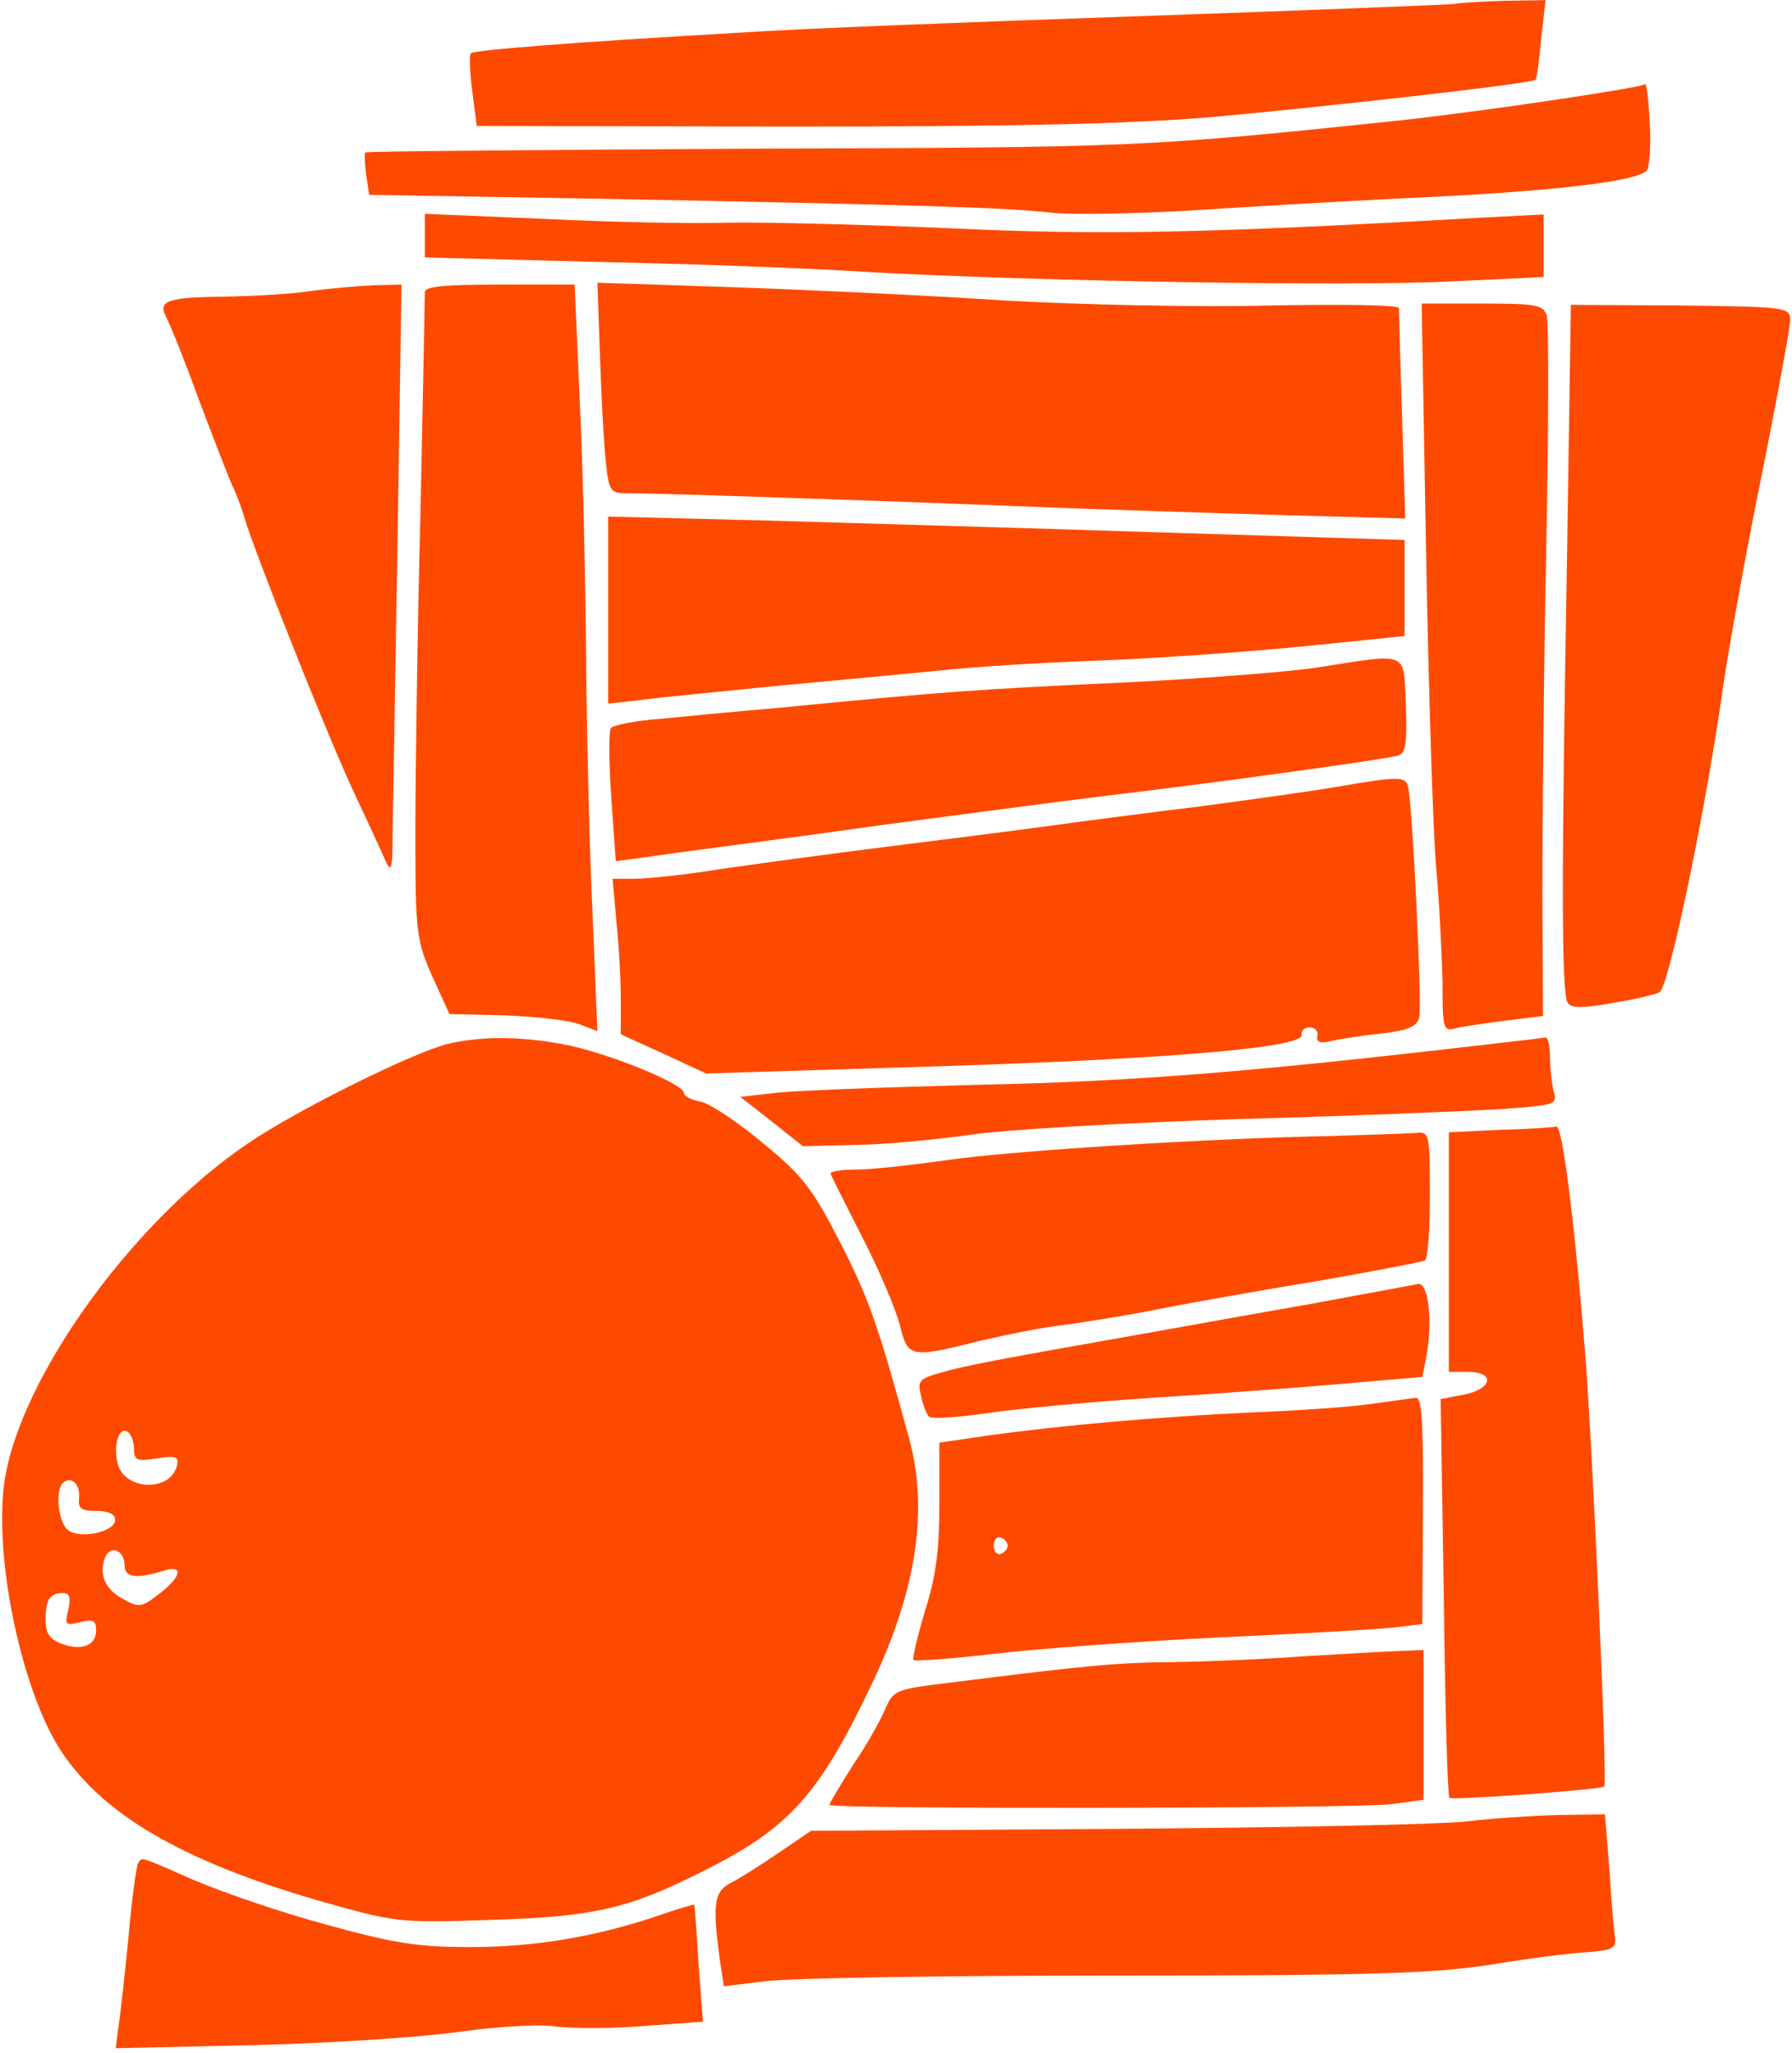
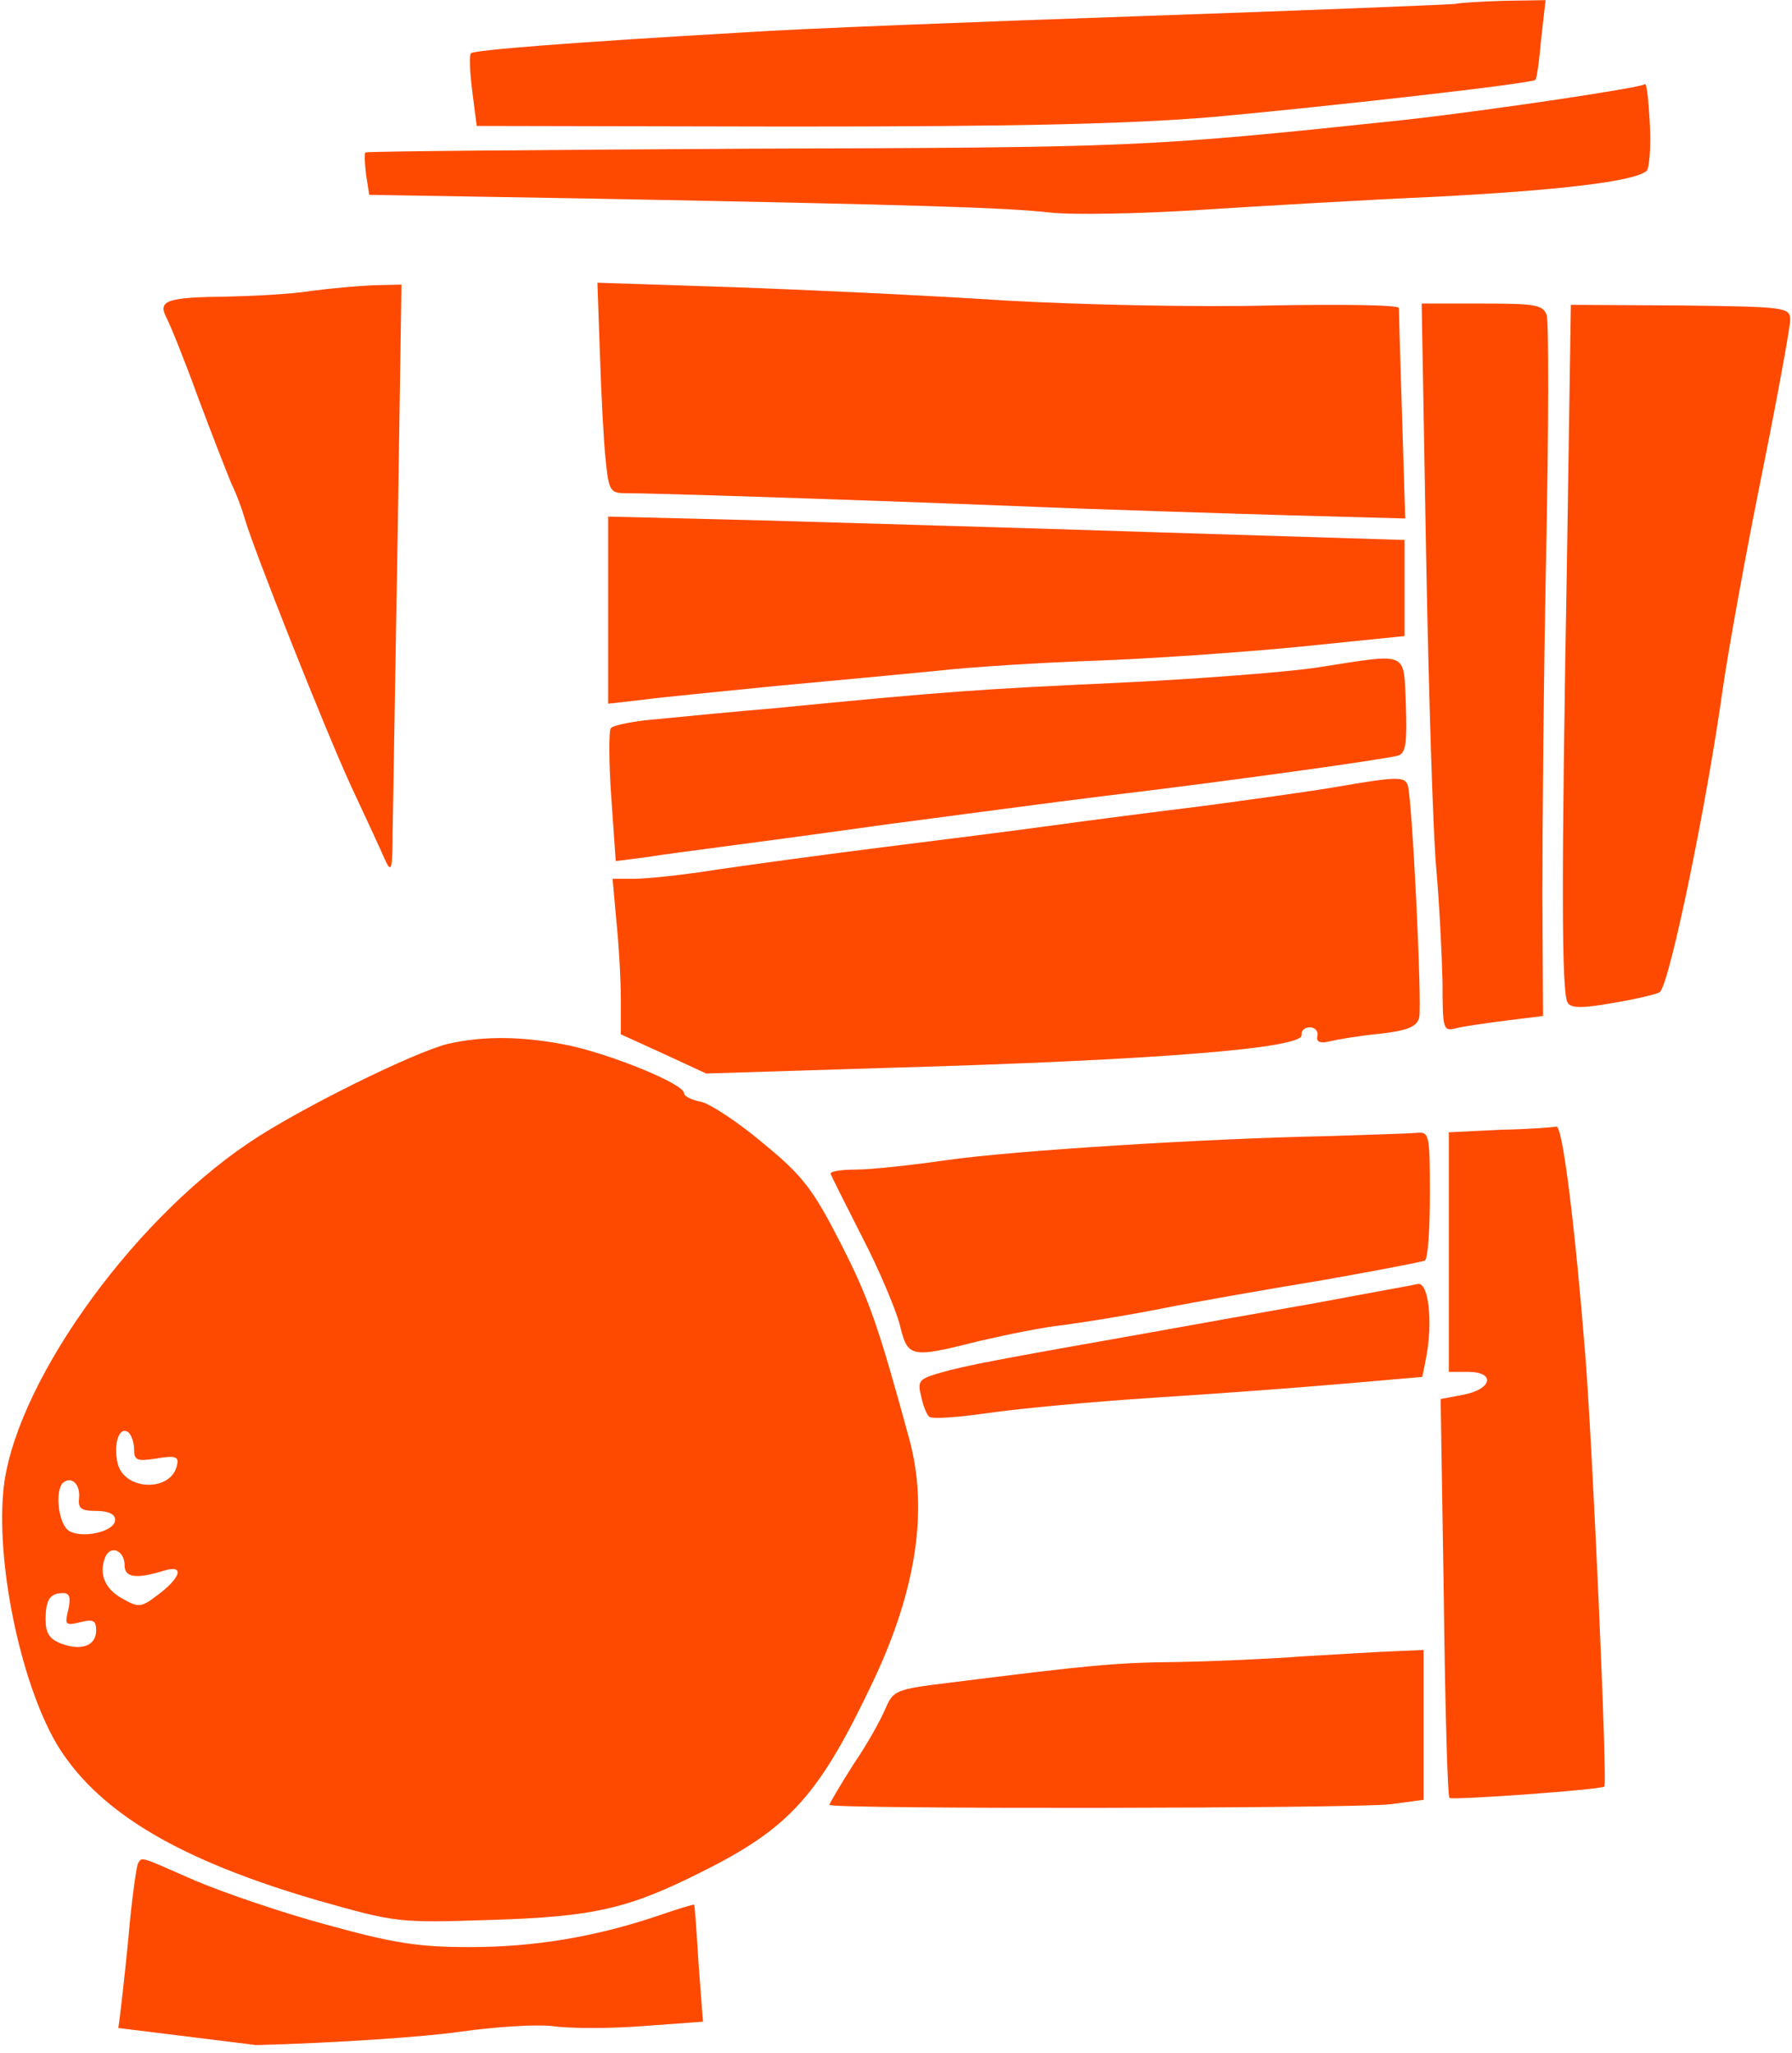
<svg xmlns="http://www.w3.org/2000/svg" width="378" height="433" viewBox="0 0 378 433" fill="none">
  <path d="M306.95 0.831C305.883 0.964 276.416 2.164 241.616 3.364C206.816 4.564 168.683 6.031 156.95 6.831C120.016 8.964 100.016 10.564 99.35 11.231C98.95 11.497 99.083 15.097 99.617 19.231L100.55 26.564L166.15 26.697C214.683 26.697 237.75 26.164 255.616 24.697C279.216 22.564 323.216 17.631 323.883 16.831C324.15 16.697 324.683 12.831 325.083 8.297L326.016 0.031L317.483 0.164C312.816 0.297 308.016 0.564 306.95 0.831Z" fill="#FE4A01" />
  <path d="M346.95 17.764C346.016 18.564 312.683 23.497 295.616 25.364C241.35 31.097 239.083 31.097 157.883 31.364C113.616 31.631 77.35 31.897 77.083 32.164C76.816 32.431 76.95 34.564 77.216 36.831L77.883 41.097L125.349 41.897C194.283 43.231 211.883 43.764 221.483 44.831C226.15 45.364 240.149 45.097 252.816 44.297C265.349 43.497 287.883 42.164 302.95 41.497C328.55 40.164 344.816 38.297 347.349 36.031C347.883 35.497 348.283 31.097 348.016 26.164C347.75 21.231 347.35 17.364 346.95 17.764Z" fill="#FE4A01" />
-   <path d="M89.615 54.298L125.349 55.231C144.949 55.631 170.815 56.564 182.949 57.364C218.682 59.364 284.815 60.431 306.015 59.364L325.615 58.431V45.231L312.682 45.898C254.015 49.231 232.282 49.631 200.682 48.164C182.549 47.364 161.349 46.831 153.615 46.964C145.882 47.231 128.415 46.831 114.682 46.164L89.615 45.098V54.298Z" fill="#FE4A01" />
  <path d="M65.617 61.364C61.617 62.031 53.617 62.431 48.017 62.564C35.217 62.698 33.217 63.364 35.083 66.964C35.883 68.431 38.95 76.031 41.75 83.764C44.683 91.631 47.883 99.764 48.816 102.031C49.883 104.164 51.083 107.498 51.617 109.364C53.35 115.498 68.55 153.898 74.15 166.031C77.217 172.564 80.417 179.498 81.217 181.364C82.55 184.298 82.817 183.498 82.817 175.364C82.95 170.164 83.35 142.164 83.883 112.964L84.683 60.031L78.817 60.164C75.617 60.298 69.617 60.831 65.617 61.364Z" fill="#FE4A01" />
-   <path d="M89.615 61.631C89.615 62.564 89.215 83.764 88.682 108.697C88.015 133.631 87.615 163.897 87.615 176.031C87.615 196.964 87.882 198.431 91.215 206.031L94.815 213.897L106.549 214.164C113.082 214.431 120.149 215.231 122.149 216.031L126.015 217.497L124.949 191.764C124.282 177.631 123.749 153.097 123.615 137.364C123.482 121.631 122.949 97.764 122.282 84.297L121.215 60.031H105.482C93.615 60.031 89.615 60.431 89.615 61.631Z" fill="#FE4A01" />
  <path d="M126.549 74.831C126.816 83.231 127.349 93.231 127.749 96.964C128.416 103.497 128.682 104.031 132.016 104.031C137.749 104.031 175.482 105.231 212.949 106.697C232.016 107.497 258.682 108.297 272.016 108.697L296.416 109.364L295.749 87.764C295.349 75.764 295.082 65.497 295.082 64.964C294.949 64.297 282.816 64.164 268.016 64.431C253.082 64.831 227.749 64.297 211.616 63.364C195.482 62.297 169.616 61.097 154.149 60.564L126.016 59.631L126.549 74.831Z" fill="#FE4A01" />
  <path d="M300.816 116.831C301.349 145.897 302.283 175.764 302.949 183.097C303.616 190.564 304.15 201.364 304.283 207.231C304.283 217.364 304.416 217.631 307.349 216.831C309.083 216.431 313.749 215.764 318.016 215.231L325.483 214.297L325.349 188.831C325.349 174.831 325.616 142.164 326.15 116.297C326.683 90.431 326.683 68.031 326.283 66.564C325.483 64.297 324.15 64.031 312.683 64.031H299.883L300.816 116.831Z" fill="#FE4A01" />
  <path d="M330.55 117.098C329.35 184.698 329.35 209.631 330.683 211.498C331.35 212.698 333.883 212.698 340.55 211.498C345.35 210.698 349.75 209.631 350.15 209.231C352.283 207.098 360.017 169.631 363.483 144.698C364.683 136.564 368.283 116.564 371.617 100.164C374.95 83.631 377.617 68.964 377.617 67.498C377.617 64.831 376.817 64.698 354.55 64.431L331.35 64.298L330.55 117.098Z" fill="#FE4A01" />
  <path d="M128.283 148.431L135.35 147.631C139.083 147.098 151.883 145.897 163.617 144.697C175.35 143.631 190.683 142.164 197.617 141.498C204.55 140.698 219.616 139.764 230.95 139.364C242.283 138.964 261.617 137.631 274.017 136.431L296.283 134.164V113.897L244.683 112.297C216.15 111.364 178.417 110.297 160.683 109.764L128.283 108.964V148.431Z" fill="#FE4A01" />
  <path d="M277.616 140.831C271.35 141.764 252.55 143.231 235.616 144.031C206.55 145.364 198.95 145.897 163.616 149.364C155.616 150.031 144.55 151.097 139.216 151.631C133.883 152.031 129.216 152.964 128.816 153.631C128.416 154.297 128.416 160.964 128.95 168.297L129.883 181.631L136.15 180.831C139.483 180.297 146.55 179.364 151.616 178.697C156.816 178.031 172.683 175.897 186.95 173.897C201.216 172.031 222.016 169.231 232.95 167.897C257.616 164.964 292.283 160.164 294.95 159.364C296.55 158.831 296.816 156.697 296.55 148.697C296.016 137.097 297.483 137.764 277.616 140.831Z" fill="#FE4A01" />
  <path d="M281.617 166.031C276.15 166.964 263.483 168.698 253.617 170.031C243.75 171.231 229.35 173.098 221.617 174.164C213.883 175.231 198.017 177.231 186.283 178.697C174.55 180.164 158.95 182.298 151.617 183.364C144.283 184.564 136.283 185.364 133.75 185.364H129.217L130.017 194.298C130.55 199.364 130.95 206.697 130.95 210.831V218.164L140.017 222.298L148.95 226.431L187.617 225.231C243.883 223.631 275.084 221.098 274.55 218.298C274.417 217.364 275.217 216.697 276.283 216.697C277.35 216.697 278.15 217.497 277.883 218.564C277.617 219.764 278.417 220.164 280.55 219.631C282.284 219.231 286.95 218.431 291.217 218.031C296.95 217.364 298.817 216.564 299.35 214.697C300.017 212.031 297.884 168.431 296.95 165.631C296.284 163.764 294.683 163.764 281.617 166.031Z" fill="#FE4A01" />
  <path d="M94.55 220.164C87.35 221.897 62.817 234.031 52.417 241.097C27.083 258.164 2.55 292.964 0.683 314.697C-0.783 330.964 4.817 356.564 12.55 368.831C21.35 382.564 38.15 392.431 66.95 400.831C83.483 405.497 83.75 405.631 103.617 404.964C125.483 404.297 132.683 402.564 148.283 394.697C166.683 385.497 172.817 378.564 184.15 354.697C193.35 335.231 195.883 318.297 191.75 303.364C185.35 279.897 183.35 274.031 177.35 262.297C171.483 250.831 169.35 248.031 161.083 241.231C155.883 236.831 150.017 232.964 148.017 232.431C145.883 232.031 144.283 231.231 144.283 230.564C144.283 228.697 129.75 222.697 120.283 220.564C110.55 218.564 102.15 218.431 94.55 220.164ZM28.283 305.631C28.283 308.031 28.817 308.297 33.083 307.631C36.95 306.964 37.75 307.231 37.35 308.964C36.283 314.697 26.283 314.564 24.817 308.697C23.883 304.697 25.083 300.831 26.95 302.031C27.617 302.431 28.283 304.164 28.283 305.631ZM16.683 315.897C16.417 318.164 17.083 318.697 20.283 318.697C22.817 318.697 24.283 319.364 24.283 320.564C24.283 323.231 16.683 324.697 14.283 322.697C12.283 320.964 11.617 314.564 13.217 312.831C14.95 311.231 16.95 312.964 16.683 315.897ZM26.283 330.164C26.283 332.831 28.817 333.097 34.817 331.231C38.95 330.031 38.15 332.831 33.083 336.564C29.75 339.097 29.217 339.097 25.883 337.231C22.15 335.231 20.817 332.031 22.15 328.564C23.217 325.764 26.283 326.964 26.283 330.164ZM14.417 339.497C13.617 342.697 13.75 342.964 16.95 342.164C19.617 341.497 20.283 341.764 20.283 343.897C20.283 347.097 17.217 348.297 12.95 346.697C10.417 345.764 9.617 344.431 9.617 341.631C9.617 337.364 10.55 336.031 13.35 336.031C14.683 336.031 14.95 336.964 14.417 339.497Z" fill="#FE4A01" />
-   <path d="M310.282 220.697C262.015 226.297 237.882 228.164 205.615 228.831C186.148 229.364 167.082 230.031 163.215 230.564L156.148 231.364L162.815 236.564L169.348 241.764L180.948 241.497C187.348 241.364 198.015 240.297 204.682 239.364C211.482 238.297 237.082 236.831 261.615 236.031C286.148 235.364 311.348 234.297 317.348 233.897C328.015 233.097 328.548 232.964 327.748 230.297C327.348 228.697 326.948 225.364 326.948 222.964C326.948 220.697 326.548 218.831 326.015 218.831C325.348 218.964 318.415 219.764 310.282 220.697Z" fill="#FE4A01" />
  <path d="M316.683 238.297L305.616 238.831V289.364H309.616C315.483 289.364 314.816 292.964 308.816 294.164L303.883 295.097L304.549 336.831C304.816 359.764 305.35 378.964 305.75 379.231C306.15 379.764 337.883 377.497 338.416 376.831C339.083 376.164 336.016 306.697 334.416 286.031C332.283 259.231 329.616 237.231 328.283 237.631C327.883 237.764 322.683 238.164 316.683 238.297Z" fill="#FE4A01" />
  <path d="M280.282 239.631C254.016 240.164 213.749 242.698 199.749 244.698C192.282 245.764 183.749 246.698 180.549 246.698C177.349 246.698 174.949 247.098 175.216 247.631C175.482 248.298 178.416 254.164 181.882 260.964C185.349 267.631 188.816 275.898 189.749 279.231C191.482 286.431 191.882 286.564 206.682 282.831C212.416 281.498 220.282 279.898 224.282 279.498C228.282 278.964 237.616 277.498 244.949 276.031C252.282 274.564 267.616 271.898 278.949 270.031C290.282 268.031 300.016 266.164 300.549 265.898C301.216 265.498 301.616 259.231 301.616 251.898C301.616 238.964 301.482 238.698 298.682 238.964C296.949 239.098 288.682 239.364 280.282 239.631Z" fill="#FE4A01" />
  <path d="M277.615 274.831C266.282 276.831 249.749 279.764 240.949 281.364C211.482 286.564 203.615 288.031 198.549 289.497C193.882 290.831 193.482 291.231 194.282 294.431C194.682 296.431 195.482 298.431 196.016 298.831C196.549 299.364 202.149 298.964 208.549 298.031C215.082 297.097 230.682 295.631 243.216 294.831C255.882 294.031 273.882 292.697 283.082 291.897L300.016 290.431L300.816 286.431C302.282 278.831 301.349 270.431 299.082 270.831C298.682 270.964 288.949 272.697 277.615 274.831Z" fill="#FE4A01" />
-   <path d="M289.883 296.031C285.883 296.697 274.55 297.497 264.55 297.897C244.15 298.831 223.35 300.698 208.15 302.831L198.15 304.298V317.098C198.15 326.831 197.483 332.431 195.083 339.897C193.483 345.231 192.417 349.897 192.683 350.164C192.95 350.431 200.683 349.898 209.75 348.831C218.817 347.764 240.417 346.164 257.617 345.364C274.817 344.564 291.483 343.631 294.55 343.231L300.017 342.564L300.15 318.698C300.283 300.164 299.883 294.698 298.683 294.831C297.75 294.964 293.75 295.497 289.883 296.031ZM212.55 326.031C212.55 326.697 211.883 327.497 211.083 327.764C210.283 328.031 209.617 327.231 209.617 326.031C209.617 324.831 210.283 324.031 211.083 324.298C211.883 324.564 212.55 325.364 212.55 326.031Z" fill="#FE4A01" />
  <path d="M274.949 349.364C268.016 349.897 256.016 350.431 248.283 350.564C235.216 350.697 229.749 351.231 200.016 354.964C189.083 356.297 188.416 356.564 186.816 360.297C185.883 362.564 182.949 367.897 180.016 372.164C177.216 376.564 174.949 380.431 174.949 380.697C174.949 381.631 285.216 381.497 293.349 380.564L300.283 379.631V348.031L294.016 348.297C290.416 348.431 281.883 348.964 274.949 349.364Z" fill="#FE4A01" />
-   <path d="M309.617 384.164C304.15 384.831 270.683 385.497 235.35 385.764L171.083 386.164L164.017 390.964C160.15 393.631 155.617 396.431 154.017 397.231C150.683 398.964 150.283 401.631 151.75 412.697L152.683 418.964L161.483 417.897C166.283 417.231 199.35 416.697 234.95 416.697C289.217 416.697 302.017 416.297 314.283 414.431C322.417 413.097 331.617 411.897 334.95 411.764C340.017 411.364 340.95 410.964 340.683 408.697C340.417 407.231 339.883 400.831 339.483 394.297L338.55 382.697L329.083 382.831C323.883 382.964 315.083 383.497 309.617 384.164Z" fill="#FE4A01" />
-   <path d="M29.083 393.098C28.816 393.631 27.749 400.698 27.083 408.831C26.283 416.831 25.349 425.364 24.949 427.764L24.416 432.031L54.016 431.364C70.283 430.964 89.616 429.631 96.949 428.564C104.549 427.498 113.083 426.964 116.549 427.364C120.149 427.898 128.683 427.898 135.616 427.364L148.283 426.431L147.349 414.164C146.949 407.498 146.549 401.898 146.416 401.764C146.283 401.631 142.816 402.698 138.549 404.164C125.483 408.564 112.683 410.698 99.083 410.698C88.283 410.698 83.083 409.898 69.083 406.031C59.616 403.498 47.216 399.231 41.216 396.698C29.083 391.364 30.016 391.631 29.083 393.098Z" fill="#FE4A01" />
+   <path d="M29.083 393.098C28.816 393.631 27.749 400.698 27.083 408.831C26.283 416.831 25.349 425.364 24.949 427.764L54.016 431.364C70.283 430.964 89.616 429.631 96.949 428.564C104.549 427.498 113.083 426.964 116.549 427.364C120.149 427.898 128.683 427.898 135.616 427.364L148.283 426.431L147.349 414.164C146.949 407.498 146.549 401.898 146.416 401.764C146.283 401.631 142.816 402.698 138.549 404.164C125.483 408.564 112.683 410.698 99.083 410.698C88.283 410.698 83.083 409.898 69.083 406.031C59.616 403.498 47.216 399.231 41.216 396.698C29.083 391.364 30.016 391.631 29.083 393.098Z" fill="#FE4A01" />
</svg>